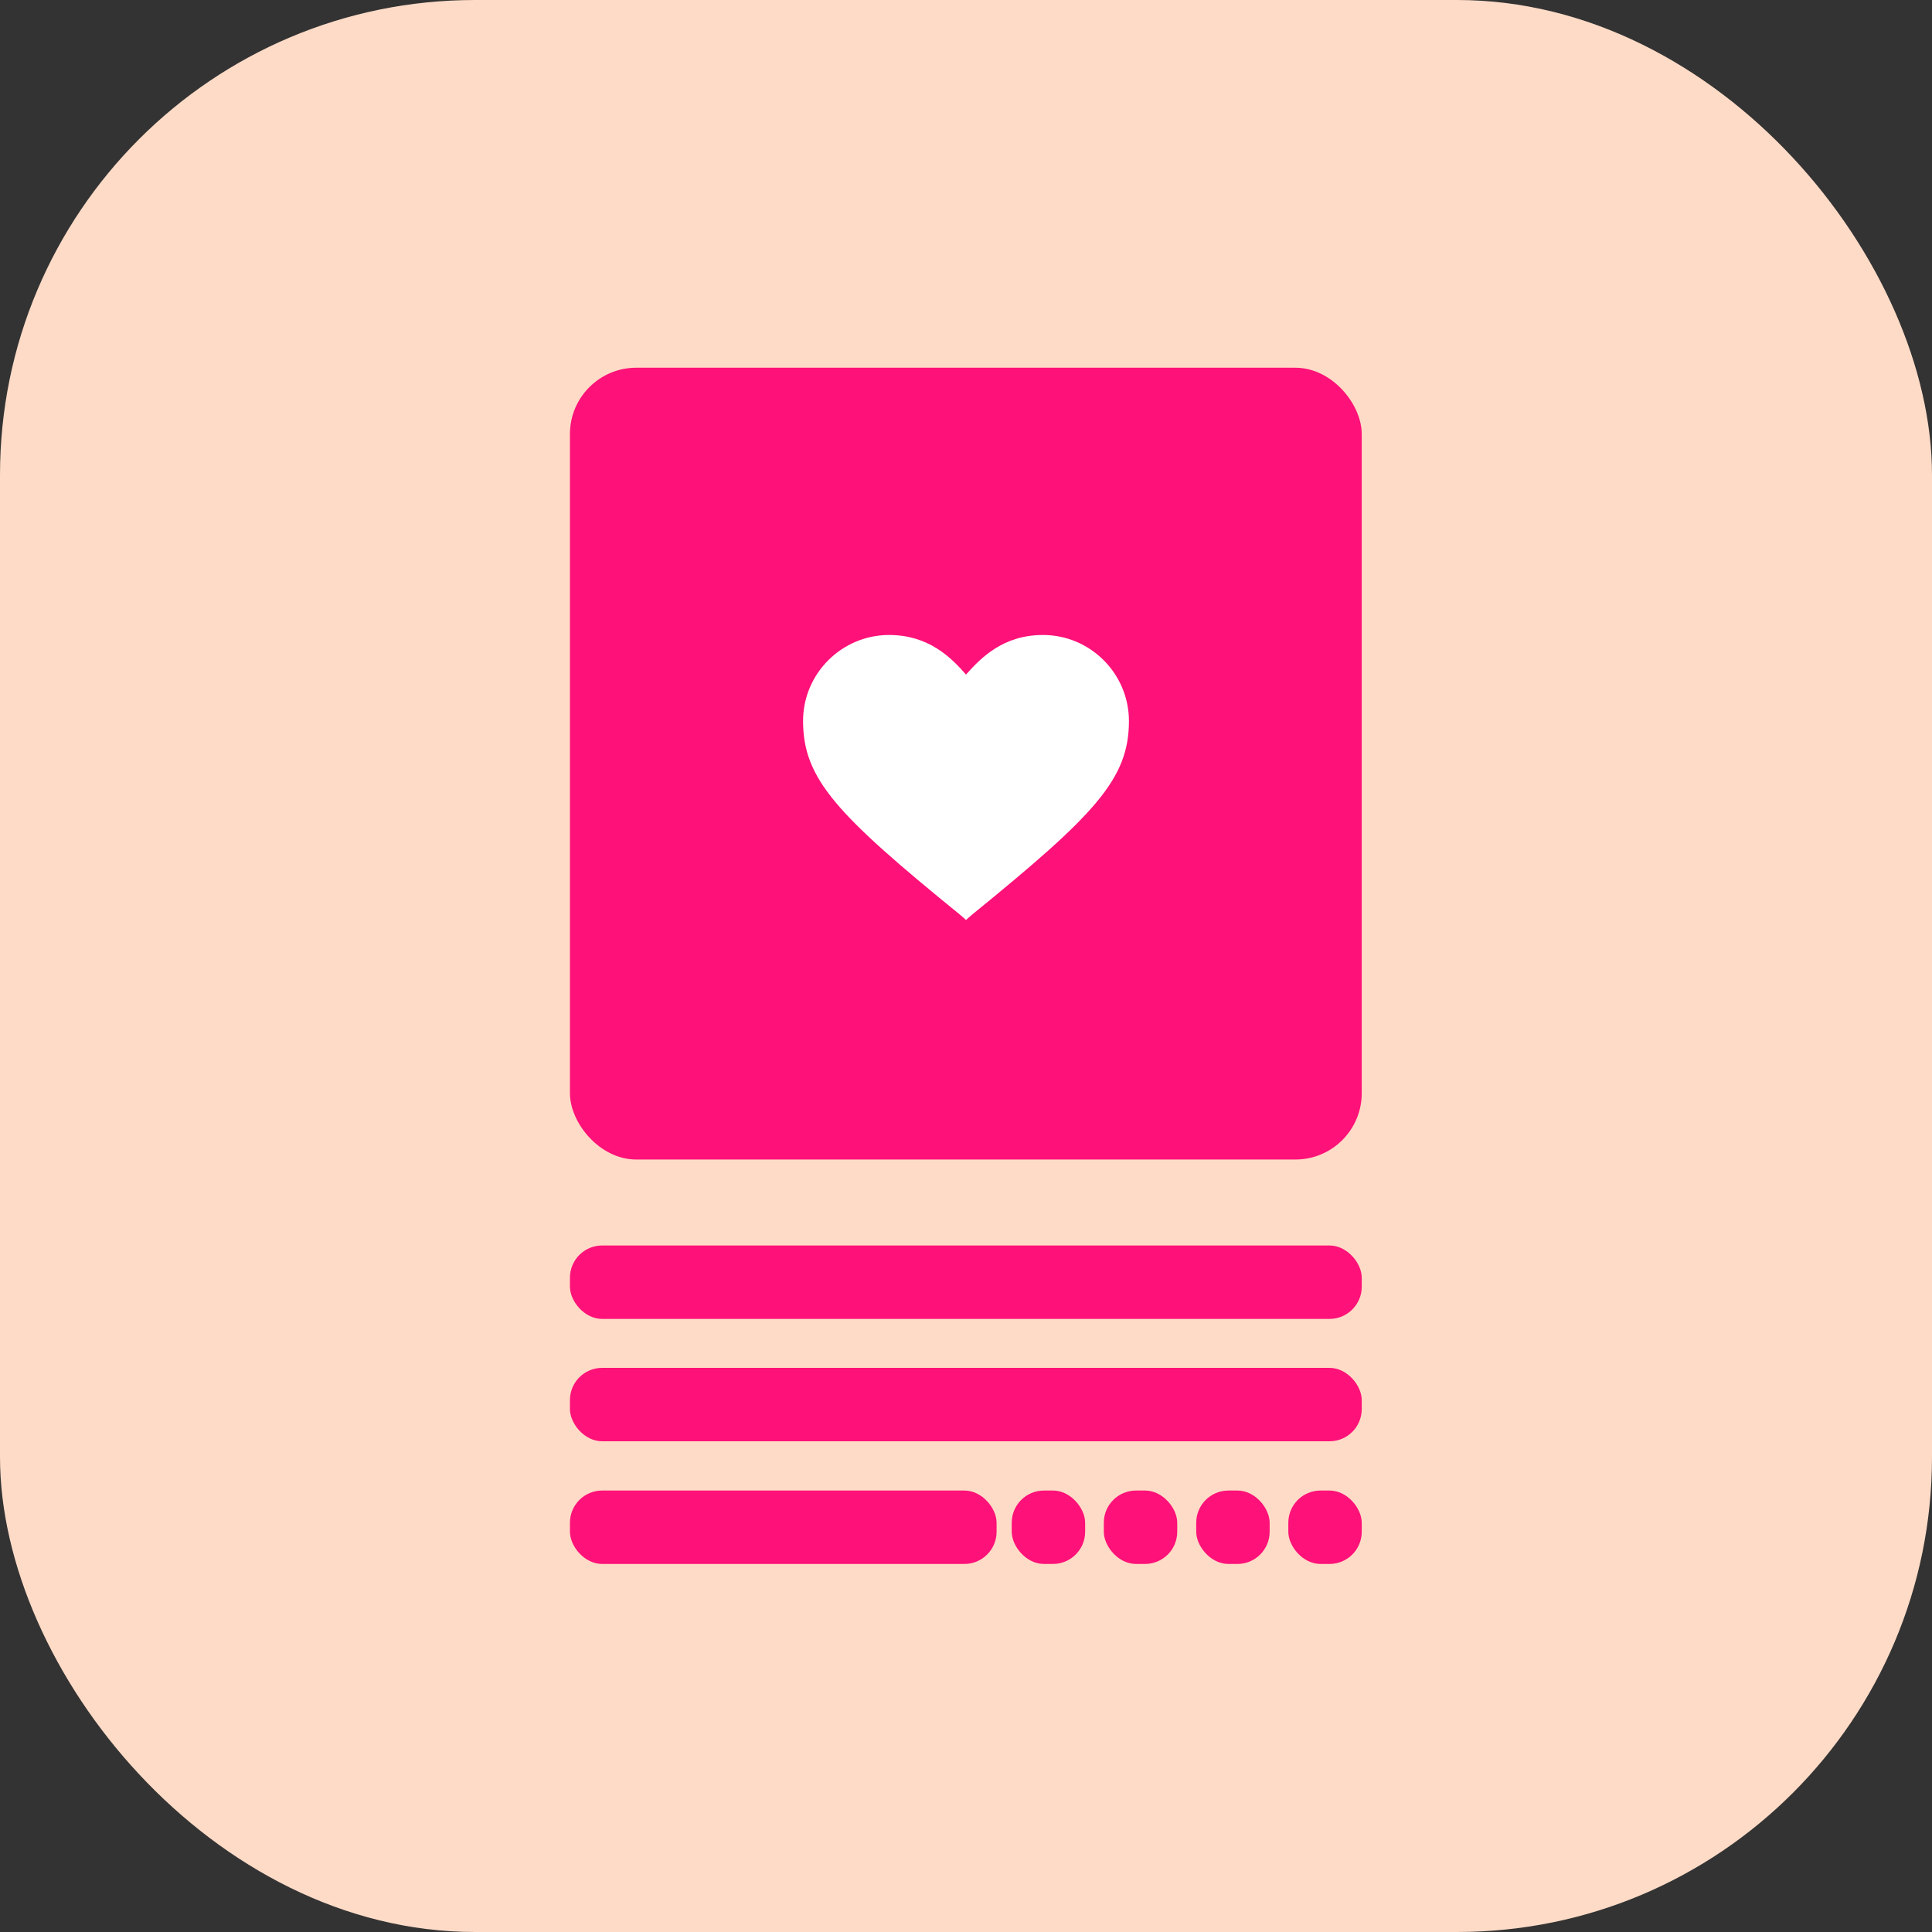
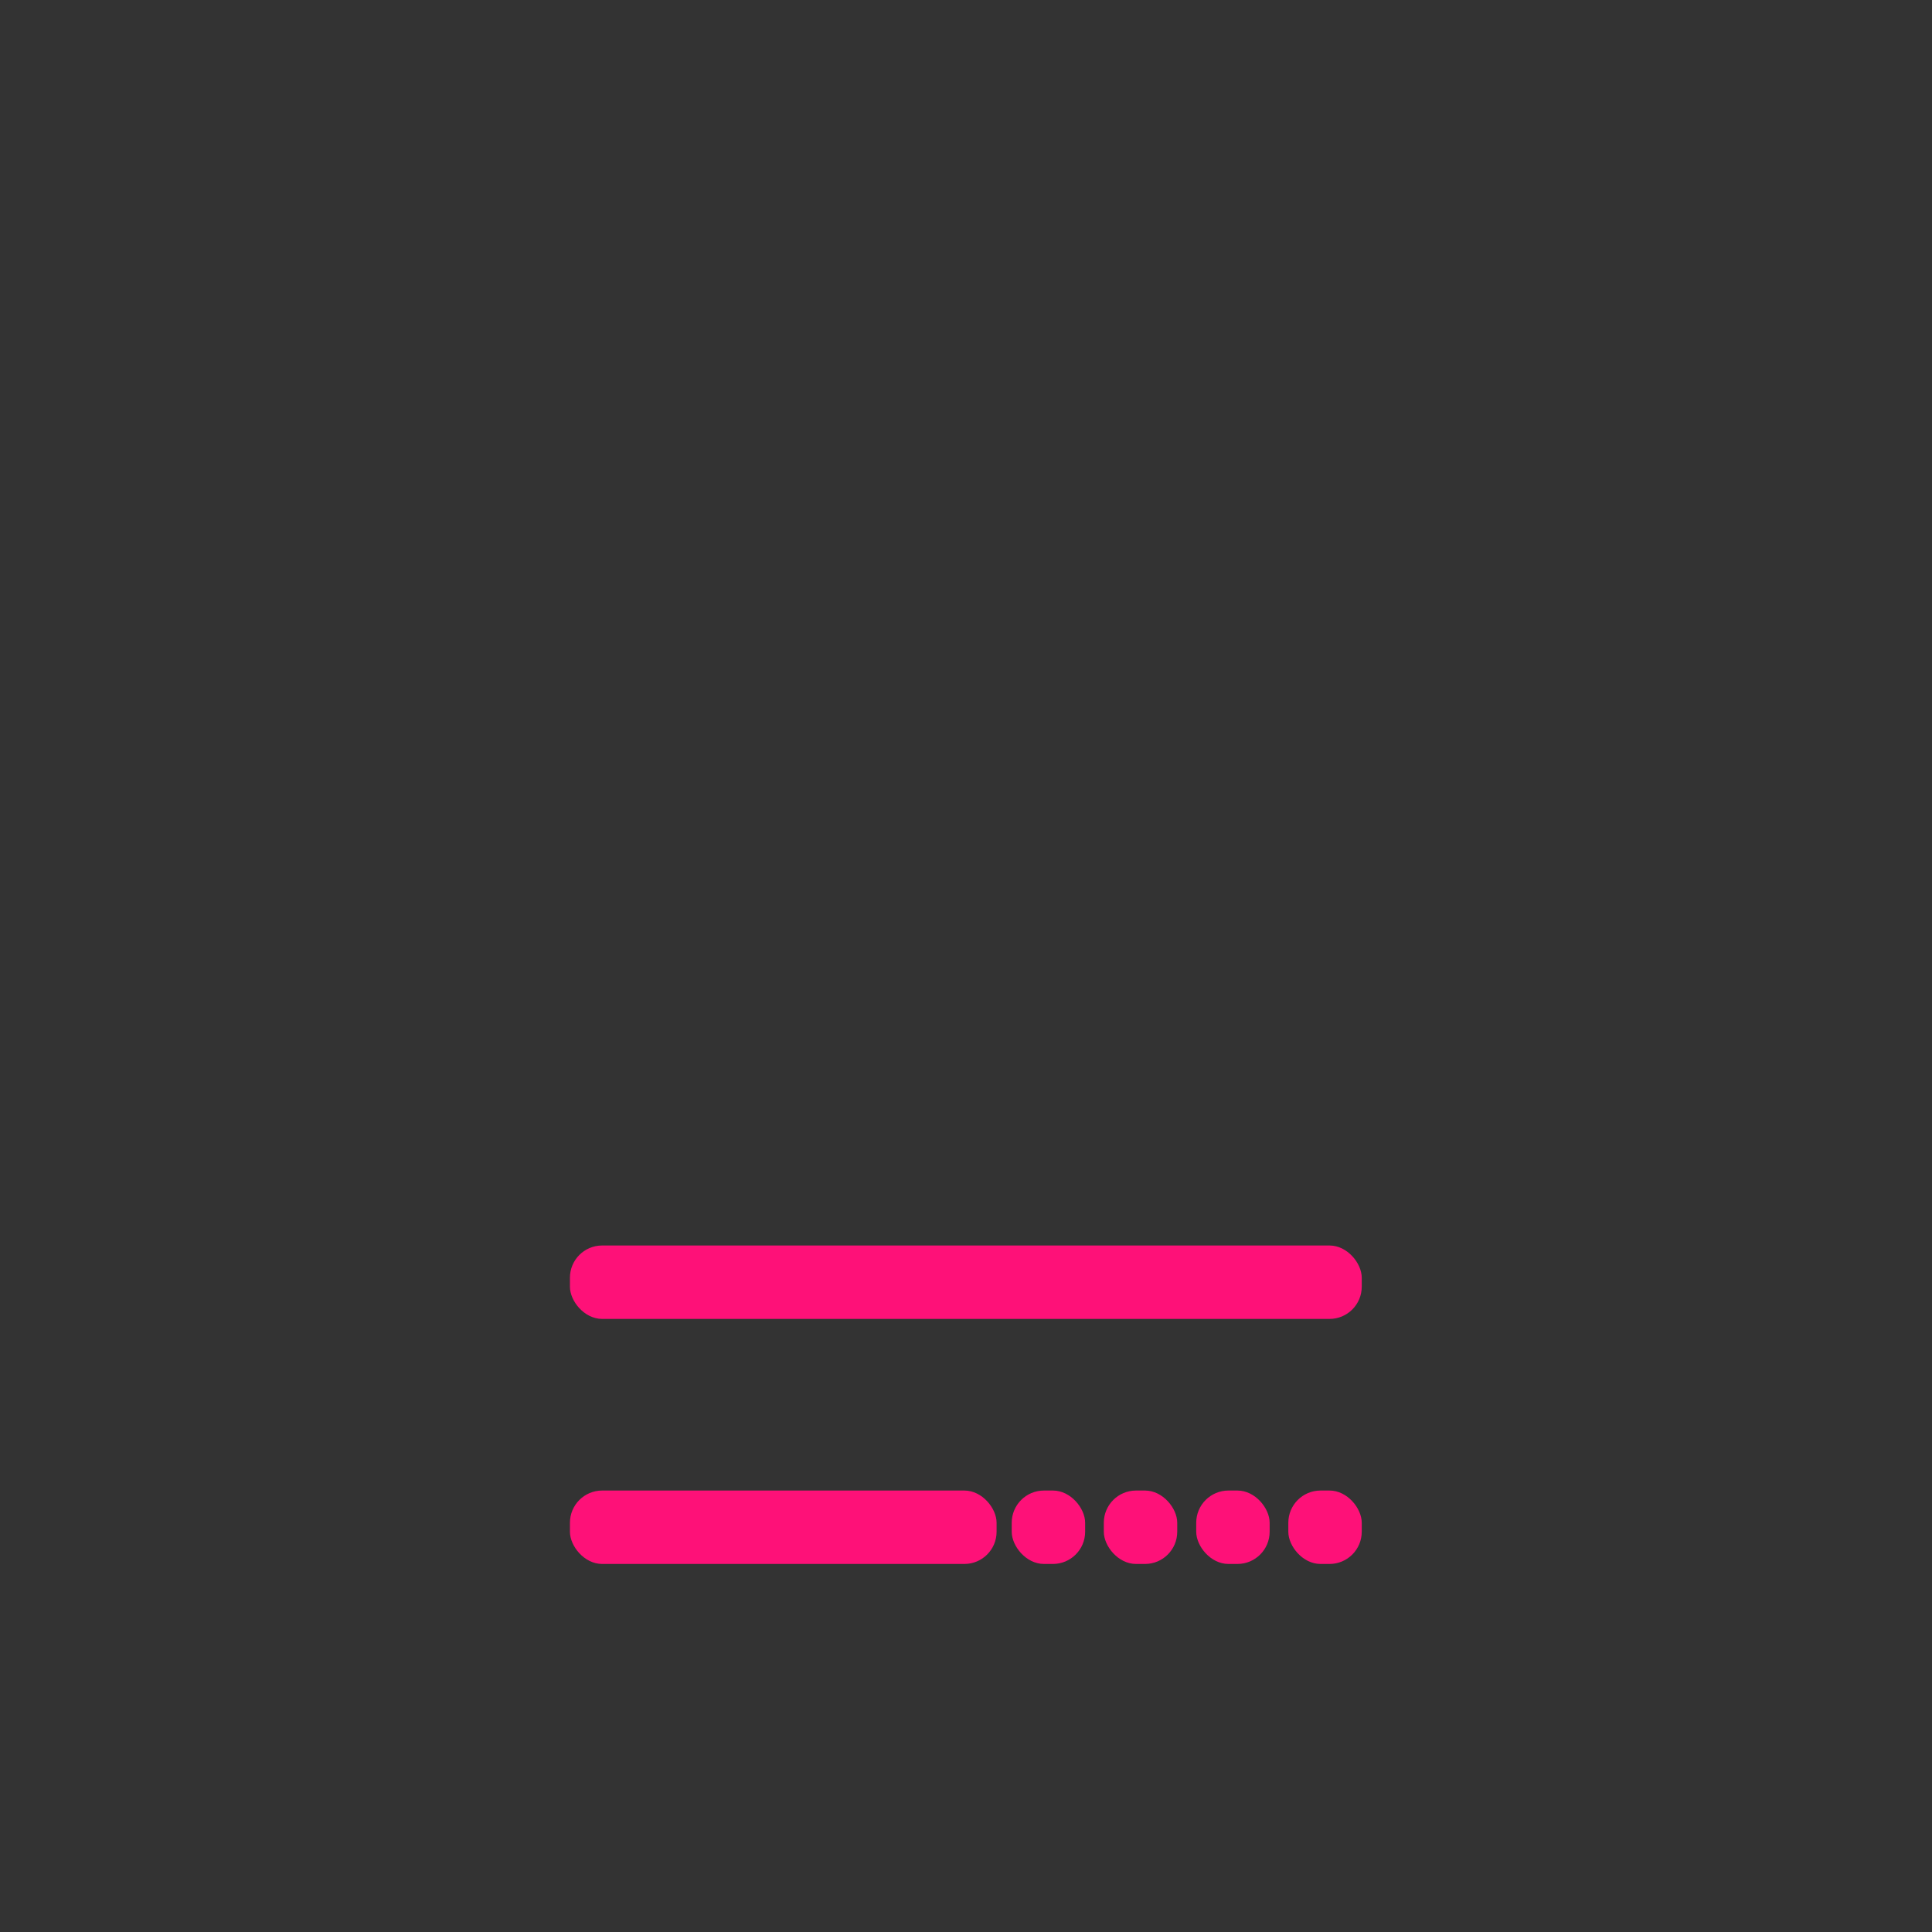
<svg xmlns="http://www.w3.org/2000/svg" xmlns:xlink="http://www.w3.org/1999/xlink" viewBox="0 0 60 60">
  <rect x="0" y="0" width="60" height="60" fill="#333333" stroke="none" />
  <defs>
    <style>.cls-1{fill:#fff;}.cls-2{fill:#fedbc7;}.cls-3{fill:#fe1178;}</style>
    <symbol id="SMO" viewBox="0 0 60 60">
-       <rect id="bg" class="cls-2" width="60" height="60" rx="14.75" ry="14.75" />
-     </symbol>
+       </symbol>
  </defs>
  <g id="backs">
    <use width="60" height="60" xlink:href="#SMO" />
  </g>
  <g id="icons">
    <g>
-       <rect class="cls-3" x="17.7" y="11.42" width="24.59" height="24.59" rx="2.06" ry="2.06" />
      <rect class="cls-3" x="17.7" y="38.68" width="24.59" height="2.28" rx="1" ry="1" />
-       <rect class="cls-3" x="17.7" y="42.48" width="24.59" height="2.28" rx="1" ry="1" />
      <rect class="cls-3" x="17.7" y="46.29" width="13.25" height="2.28" rx="1" ry="1" />
      <rect class="cls-3" x="40.01" y="46.29" width="2.28" height="2.28" rx="1" ry="1" />
      <rect class="cls-3" x="37.15" y="46.29" width="2.28" height="2.28" rx="1" ry="1" />
      <rect class="cls-3" x="34.28" y="46.29" width="2.28" height="2.28" rx="1" ry="1" />
      <rect class="cls-3" x="31.42" y="46.29" width="2.28" height="2.28" rx="1" ry="1" />
      <g id="iconfinder_heart_1814104">
        <g id="Icon-Heart">
-           <path id="Fill-18" class="cls-1" d="M30,28.57l-.17-.15c-3.85-3.13-4.89-4.23-4.89-6.03,0-1.48,1.21-2.67,2.67-2.67,1.23,0,1.93,.7,2.39,1.23,.47-.53,1.16-1.23,2.39-1.23,1.48,0,2.67,1.21,2.67,2.67,0,1.8-1.04,2.9-4.89,6.03l-.17,.15h0Z" />
-         </g>
+           </g>
      </g>
    </g>
  </g>
</svg>